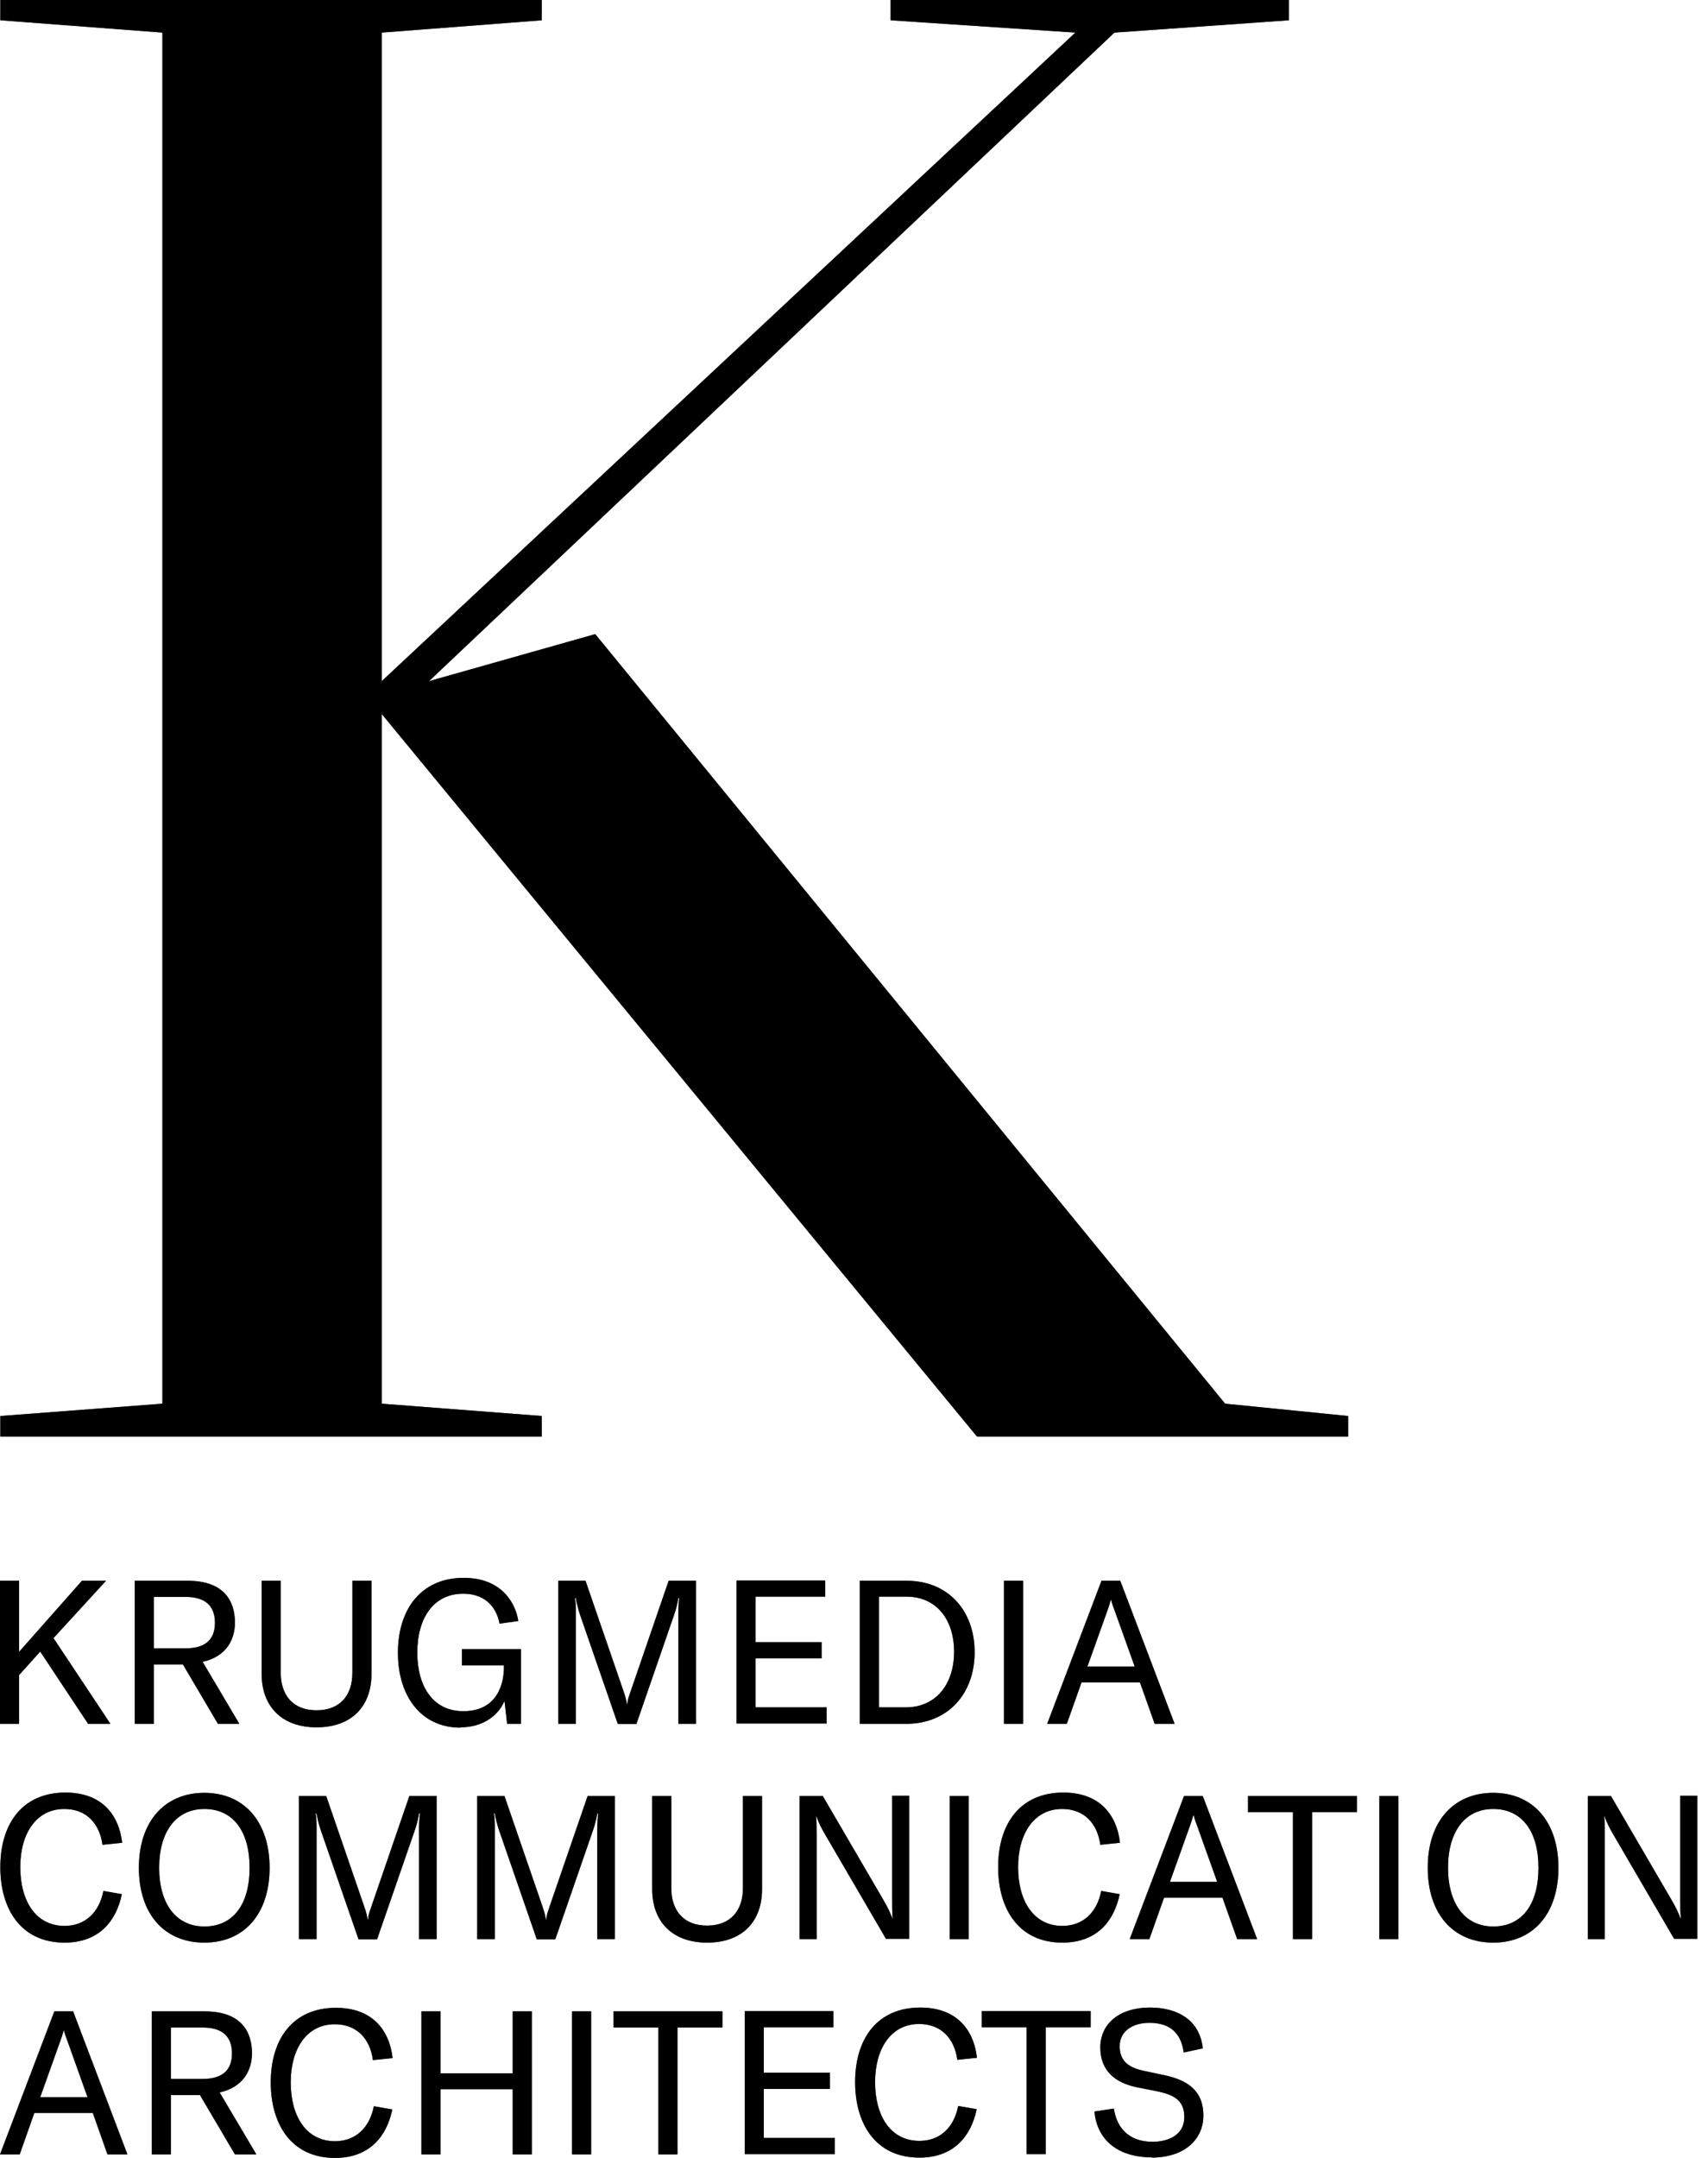
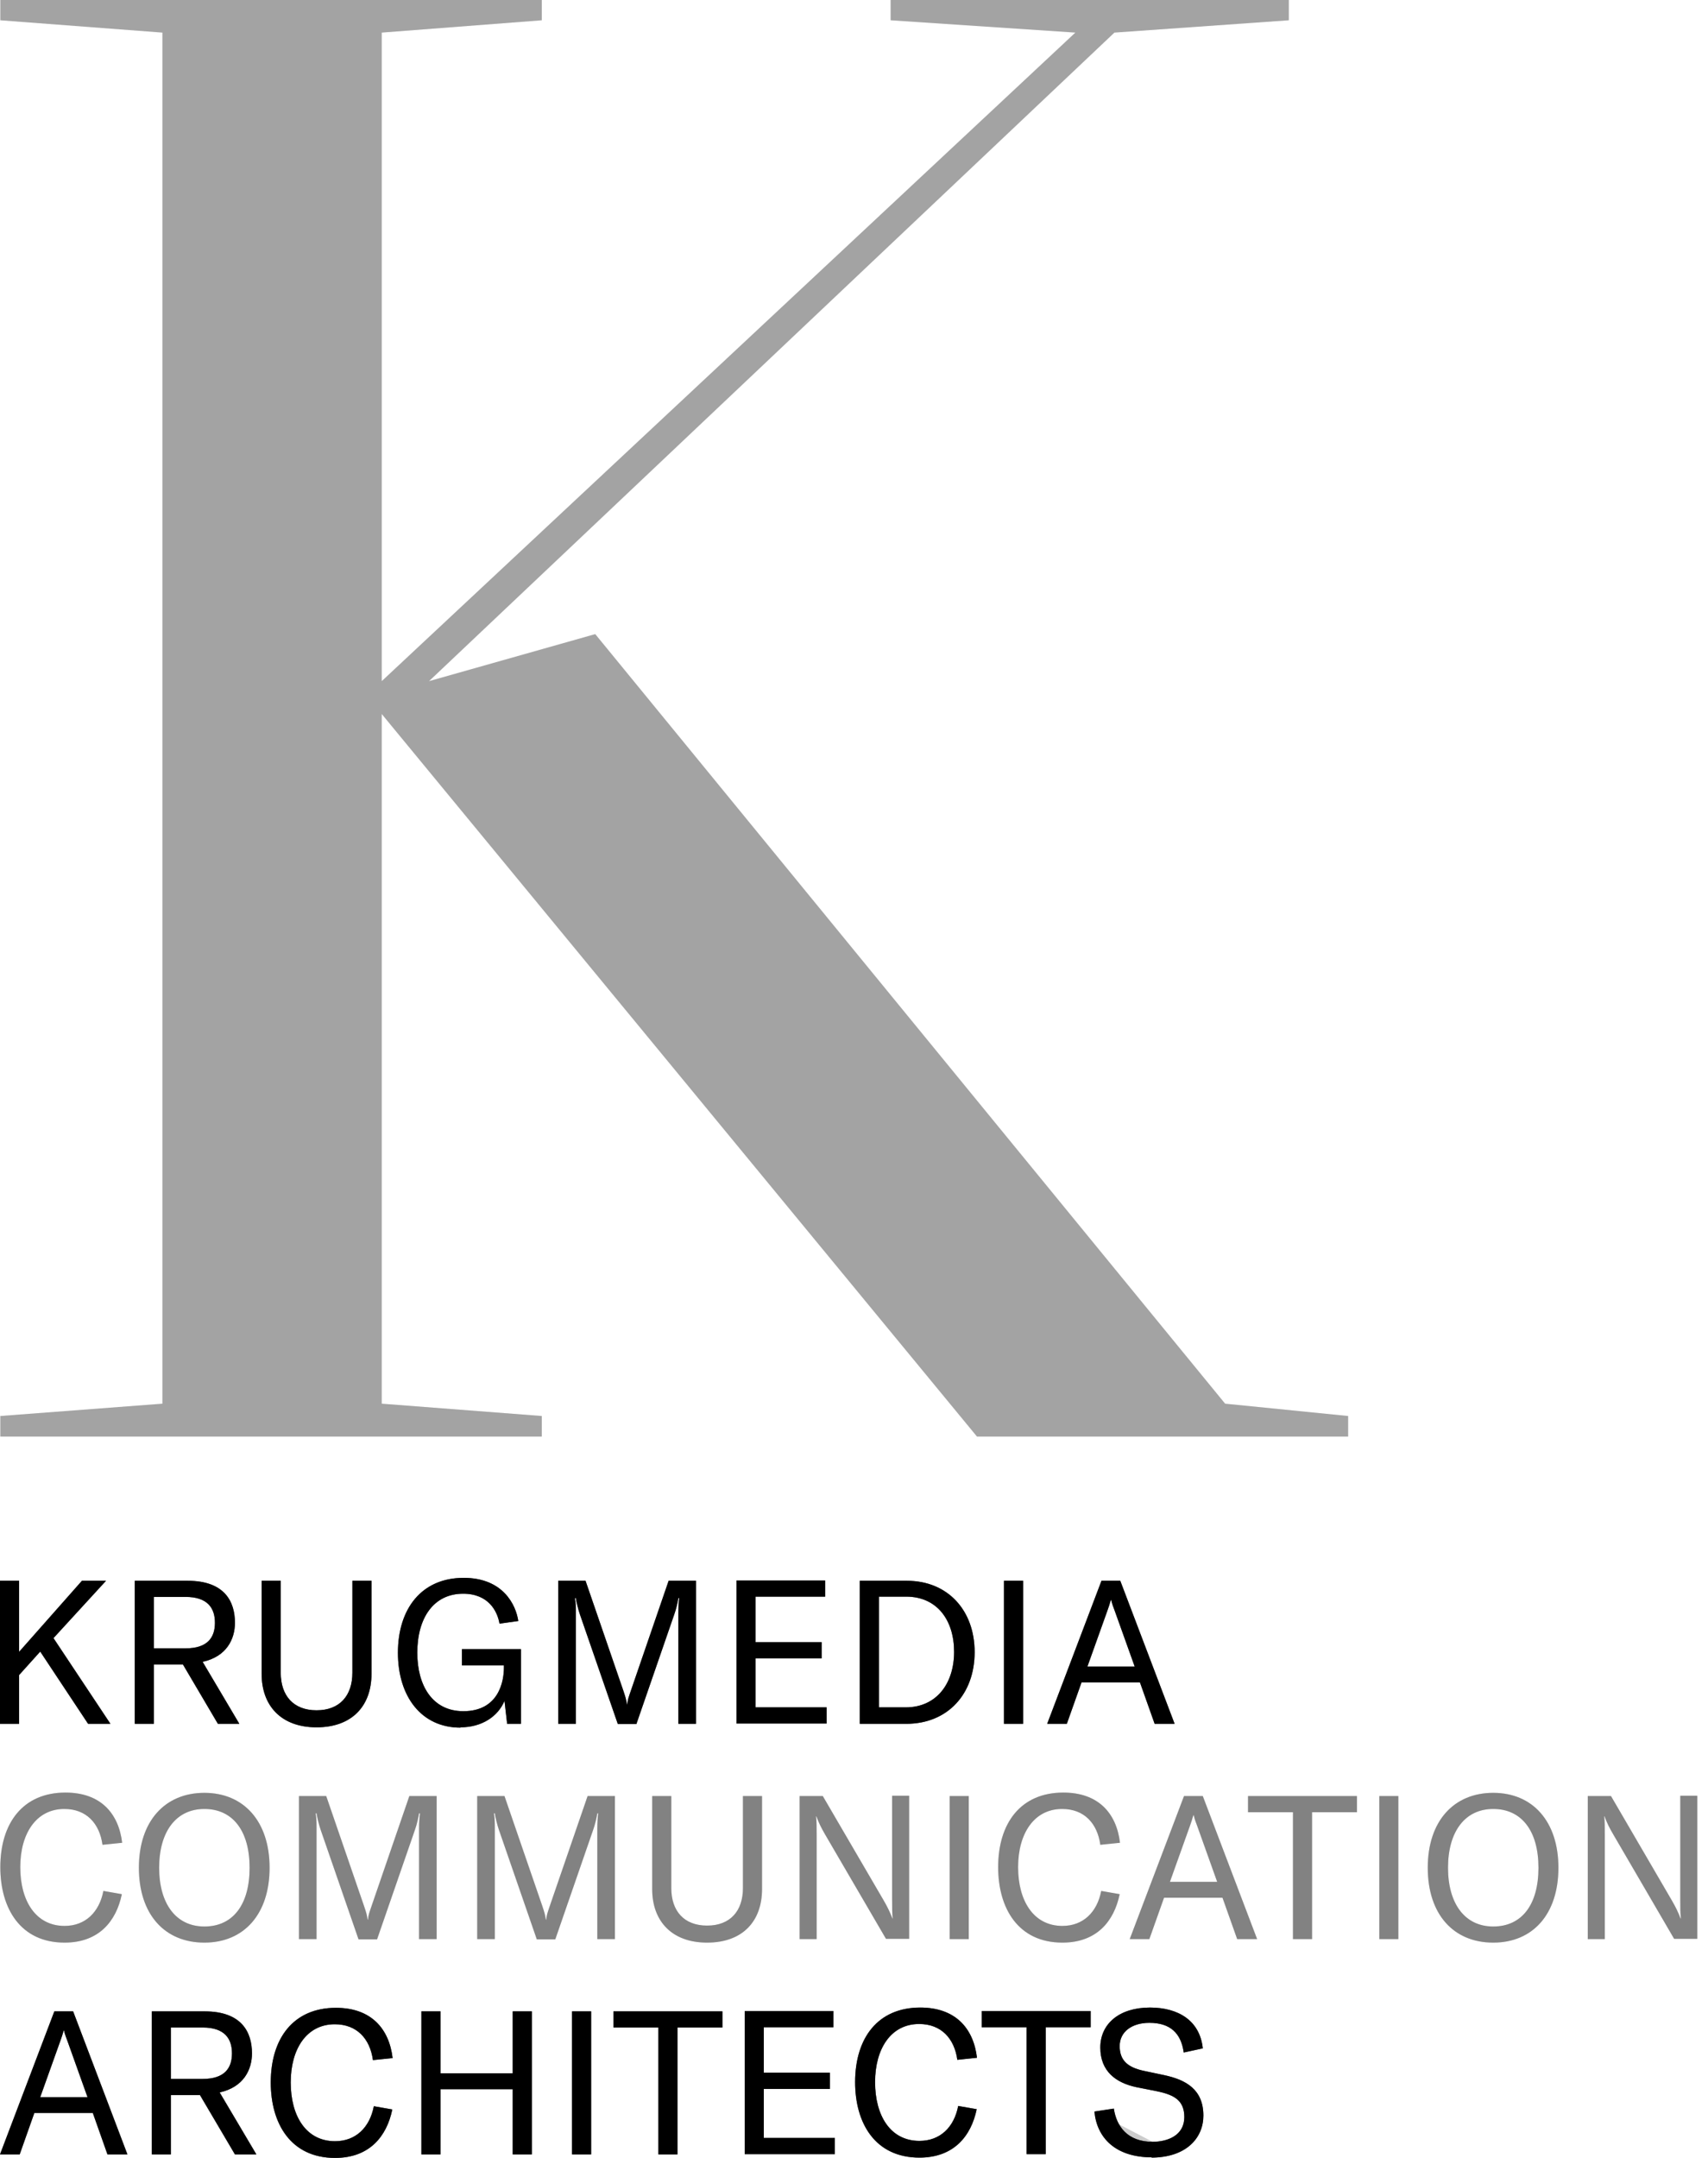
<svg xmlns="http://www.w3.org/2000/svg" width="38" height="48" viewBox="0 0 38 48" fill="none">
  <path d="M1.96 38.344H2.457L1.189 36.436L1.215 36.41L2.359 35.162H1.823L0.425 36.743V35.162H0V38.344H0.425V37.259L0.895 36.737L1.96 38.344ZM4.848 38.344H5.325L4.508 36.965C5.044 36.848 5.227 36.456 5.227 36.096C5.227 35.632 5.004 35.162 4.175 35.162H2.999V38.344H3.423V37.024H4.07L4.848 38.344ZM3.423 35.521H4.129C4.619 35.521 4.782 35.77 4.782 36.096C4.782 36.423 4.619 36.665 4.129 36.665H3.423V35.521ZM5.821 35.162V37.233C5.821 37.939 6.252 38.422 7.043 38.422C7.833 38.422 8.265 37.945 8.265 37.233V35.162H7.84V37.207C7.84 37.717 7.559 38.043 7.043 38.043C6.527 38.043 6.246 37.717 6.246 37.207V35.162H5.821ZM10.244 38.422C10.721 38.422 11.08 38.18 11.224 37.834L11.283 38.344H11.59V36.684H10.277V37.044H11.211V37.096C11.211 37.403 11.094 38.063 10.309 38.063C9.617 38.063 9.284 37.488 9.284 36.763C9.284 35.985 9.65 35.45 10.303 35.45C10.871 35.45 11.067 35.842 11.113 36.116L11.531 36.057C11.479 35.704 11.198 35.097 10.316 35.097C9.375 35.097 8.853 35.789 8.853 36.763C8.853 37.736 9.375 38.429 10.244 38.429V38.422ZM12.42 38.344H12.812V35.887C12.812 35.757 12.812 35.652 12.792 35.547H12.812C12.818 35.613 12.864 35.802 12.903 35.913L13.746 38.35H14.158L15 35.913C15.04 35.809 15.085 35.613 15.092 35.547H15.111C15.098 35.652 15.092 35.757 15.092 35.887V38.344H15.484V35.162H14.876L14.034 37.612C13.981 37.769 13.968 37.795 13.955 37.913H13.948C13.929 37.795 13.922 37.769 13.87 37.612L13.027 35.162H12.42V38.344ZM16.81 37.984V36.887H18.28V36.528H16.81V35.515H18.358V35.156H16.385V38.337H18.391V37.978H16.81V37.984ZM19.129 38.344H20.162C21.089 38.344 21.684 37.677 21.684 36.75C21.684 35.822 21.089 35.162 20.175 35.162H19.129V38.344ZM19.554 37.984V35.515H20.162C20.848 35.515 21.227 36.038 21.227 36.743C21.227 37.449 20.835 37.978 20.149 37.978H19.547L19.554 37.984ZM22.762 38.344V35.162H22.337V38.344H22.762ZM26.133 38.344L24.924 35.162H24.506L23.298 38.344H23.735L24.062 37.423H25.362L25.689 38.344H26.133ZM24.193 37.07L24.637 35.828C24.663 35.757 24.689 35.678 24.715 35.587H24.722C24.741 35.678 24.774 35.757 24.8 35.828L25.245 37.07H24.193Z" fill="black" />
  <path d="M1.96 38.344H2.457L1.189 36.436L1.215 36.41L2.359 35.162H1.823L0.425 36.743V35.162H0V38.344H0.425V37.259L0.895 36.737L1.96 38.344ZM4.848 38.344H5.325L4.508 36.965C5.044 36.848 5.227 36.456 5.227 36.096C5.227 35.632 5.004 35.162 4.175 35.162H2.999V38.344H3.423V37.024H4.07L4.848 38.344ZM3.423 35.521H4.129C4.619 35.521 4.782 35.77 4.782 36.096C4.782 36.423 4.619 36.665 4.129 36.665H3.423V35.521ZM5.821 35.162V37.233C5.821 37.939 6.252 38.422 7.043 38.422C7.833 38.422 8.265 37.945 8.265 37.233V35.162H7.84V37.207C7.84 37.717 7.559 38.043 7.043 38.043C6.527 38.043 6.246 37.717 6.246 37.207V35.162H5.821ZM10.244 38.422C10.721 38.422 11.08 38.18 11.224 37.834L11.283 38.344H11.59V36.684H10.277V37.044H11.211V37.096C11.211 37.403 11.094 38.063 10.309 38.063C9.617 38.063 9.284 37.488 9.284 36.763C9.284 35.985 9.65 35.45 10.303 35.45C10.871 35.45 11.067 35.842 11.113 36.116L11.531 36.057C11.479 35.704 11.198 35.097 10.316 35.097C9.375 35.097 8.853 35.789 8.853 36.763C8.853 37.736 9.375 38.429 10.244 38.429V38.422ZM12.42 38.344H12.812V35.887C12.812 35.757 12.812 35.652 12.792 35.547H12.812C12.818 35.613 12.864 35.802 12.903 35.913L13.746 38.35H14.158L15 35.913C15.04 35.809 15.085 35.613 15.092 35.547H15.111C15.098 35.652 15.092 35.757 15.092 35.887V38.344H15.484V35.162H14.876L14.034 37.612C13.981 37.769 13.968 37.795 13.955 37.913H13.948C13.929 37.795 13.922 37.769 13.87 37.612L13.027 35.162H12.42V38.344ZM16.81 37.984V36.887H18.28V36.528H16.81V35.515H18.358V35.156H16.385V38.337H18.391V37.978H16.81V37.984ZM19.129 38.344H20.162C21.089 38.344 21.684 37.677 21.684 36.75C21.684 35.822 21.089 35.162 20.175 35.162H19.129V38.344ZM19.554 37.984V35.515H20.162C20.848 35.515 21.227 36.038 21.227 36.743C21.227 37.449 20.835 37.978 20.149 37.978H19.547L19.554 37.984ZM22.762 38.344V35.162H22.337V38.344H22.762ZM26.133 38.344L24.924 35.162H24.506L23.298 38.344H23.735L24.062 37.423H25.362L25.689 38.344H26.133ZM24.193 37.07L24.637 35.828C24.663 35.757 24.689 35.678 24.715 35.587H24.722C24.741 35.678 24.774 35.757 24.8 35.828L25.245 37.07H24.193Z" fill="black" fill-opacity="0.2" />
  <path d="M1.96 38.344H2.457L1.189 36.436L1.215 36.41L2.359 35.162H1.823L0.425 36.743V35.162H0V38.344H0.425V37.259L0.895 36.737L1.96 38.344ZM4.848 38.344H5.325L4.508 36.965C5.044 36.848 5.227 36.456 5.227 36.096C5.227 35.632 5.004 35.162 4.175 35.162H2.999V38.344H3.423V37.024H4.07L4.848 38.344ZM3.423 35.521H4.129C4.619 35.521 4.782 35.77 4.782 36.096C4.782 36.423 4.619 36.665 4.129 36.665H3.423V35.521ZM5.821 35.162V37.233C5.821 37.939 6.252 38.422 7.043 38.422C7.833 38.422 8.265 37.945 8.265 37.233V35.162H7.84V37.207C7.84 37.717 7.559 38.043 7.043 38.043C6.527 38.043 6.246 37.717 6.246 37.207V35.162H5.821ZM10.244 38.422C10.721 38.422 11.08 38.18 11.224 37.834L11.283 38.344H11.59V36.684H10.277V37.044H11.211V37.096C11.211 37.403 11.094 38.063 10.309 38.063C9.617 38.063 9.284 37.488 9.284 36.763C9.284 35.985 9.65 35.45 10.303 35.45C10.871 35.45 11.067 35.842 11.113 36.116L11.531 36.057C11.479 35.704 11.198 35.097 10.316 35.097C9.375 35.097 8.853 35.789 8.853 36.763C8.853 37.736 9.375 38.429 10.244 38.429V38.422ZM12.42 38.344H12.812V35.887C12.812 35.757 12.812 35.652 12.792 35.547H12.812C12.818 35.613 12.864 35.802 12.903 35.913L13.746 38.35H14.158L15 35.913C15.04 35.809 15.085 35.613 15.092 35.547H15.111C15.098 35.652 15.092 35.757 15.092 35.887V38.344H15.484V35.162H14.876L14.034 37.612C13.981 37.769 13.968 37.795 13.955 37.913H13.948C13.929 37.795 13.922 37.769 13.87 37.612L13.027 35.162H12.42V38.344ZM16.81 37.984V36.887H18.28V36.528H16.81V35.515H18.358V35.156H16.385V38.337H18.391V37.978H16.81V37.984ZM19.129 38.344H20.162C21.089 38.344 21.684 37.677 21.684 36.75C21.684 35.822 21.089 35.162 20.175 35.162H19.129V38.344ZM19.554 37.984V35.515H20.162C20.848 35.515 21.227 36.038 21.227 36.743C21.227 37.449 20.835 37.978 20.149 37.978H19.547L19.554 37.984ZM22.762 38.344V35.162H22.337V38.344H22.762ZM26.133 38.344L24.924 35.162H24.506L23.298 38.344H23.735L24.062 37.423H25.362L25.689 38.344H26.133ZM24.193 37.07L24.637 35.828C24.663 35.757 24.689 35.678 24.715 35.587H24.722C24.741 35.678 24.774 35.757 24.8 35.828L25.245 37.07H24.193Z" fill="black" fill-opacity="0.2" />
  <path d="M1.96 38.344H2.457L1.189 36.436L1.215 36.41L2.359 35.162H1.823L0.425 36.743V35.162H0V38.344H0.425V37.259L0.895 36.737L1.96 38.344ZM4.848 38.344H5.325L4.508 36.965C5.044 36.848 5.227 36.456 5.227 36.096C5.227 35.632 5.004 35.162 4.175 35.162H2.999V38.344H3.423V37.024H4.07L4.848 38.344ZM3.423 35.521H4.129C4.619 35.521 4.782 35.77 4.782 36.096C4.782 36.423 4.619 36.665 4.129 36.665H3.423V35.521ZM5.821 35.162V37.233C5.821 37.939 6.252 38.422 7.043 38.422C7.833 38.422 8.265 37.945 8.265 37.233V35.162H7.84V37.207C7.84 37.717 7.559 38.043 7.043 38.043C6.527 38.043 6.246 37.717 6.246 37.207V35.162H5.821ZM10.244 38.422C10.721 38.422 11.08 38.18 11.224 37.834L11.283 38.344H11.59V36.684H10.277V37.044H11.211V37.096C11.211 37.403 11.094 38.063 10.309 38.063C9.617 38.063 9.284 37.488 9.284 36.763C9.284 35.985 9.65 35.45 10.303 35.45C10.871 35.45 11.067 35.842 11.113 36.116L11.531 36.057C11.479 35.704 11.198 35.097 10.316 35.097C9.375 35.097 8.853 35.789 8.853 36.763C8.853 37.736 9.375 38.429 10.244 38.429V38.422ZM12.42 38.344H12.812V35.887C12.812 35.757 12.812 35.652 12.792 35.547H12.812C12.818 35.613 12.864 35.802 12.903 35.913L13.746 38.35H14.158L15 35.913C15.04 35.809 15.085 35.613 15.092 35.547H15.111C15.098 35.652 15.092 35.757 15.092 35.887V38.344H15.484V35.162H14.876L14.034 37.612C13.981 37.769 13.968 37.795 13.955 37.913H13.948C13.929 37.795 13.922 37.769 13.87 37.612L13.027 35.162H12.42V38.344ZM16.81 37.984V36.887H18.28V36.528H16.81V35.515H18.358V35.156H16.385V38.337H18.391V37.978H16.81V37.984ZM19.129 38.344H20.162C21.089 38.344 21.684 37.677 21.684 36.75C21.684 35.822 21.089 35.162 20.175 35.162H19.129V38.344ZM19.554 37.984V35.515H20.162C20.848 35.515 21.227 36.038 21.227 36.743C21.227 37.449 20.835 37.978 20.149 37.978H19.547L19.554 37.984ZM22.762 38.344V35.162H22.337V38.344H22.762ZM26.133 38.344L24.924 35.162H24.506L23.298 38.344H23.735L24.062 37.423H25.362L25.689 38.344H26.133ZM24.193 37.07L24.637 35.828C24.663 35.757 24.689 35.678 24.715 35.587H24.722C24.741 35.678 24.774 35.757 24.8 35.828L25.245 37.07H24.193Z" fill="black" fill-opacity="0.2" />
  <path d="M1.96 38.344H2.457L1.189 36.436L1.215 36.41L2.359 35.162H1.823L0.425 36.743V35.162H0V38.344H0.425V37.259L0.895 36.737L1.96 38.344ZM4.848 38.344H5.325L4.508 36.965C5.044 36.848 5.227 36.456 5.227 36.096C5.227 35.632 5.004 35.162 4.175 35.162H2.999V38.344H3.423V37.024H4.07L4.848 38.344ZM3.423 35.521H4.129C4.619 35.521 4.782 35.77 4.782 36.096C4.782 36.423 4.619 36.665 4.129 36.665H3.423V35.521ZM5.821 35.162V37.233C5.821 37.939 6.252 38.422 7.043 38.422C7.833 38.422 8.265 37.945 8.265 37.233V35.162H7.84V37.207C7.84 37.717 7.559 38.043 7.043 38.043C6.527 38.043 6.246 37.717 6.246 37.207V35.162H5.821ZM10.244 38.422C10.721 38.422 11.08 38.18 11.224 37.834L11.283 38.344H11.59V36.684H10.277V37.044H11.211V37.096C11.211 37.403 11.094 38.063 10.309 38.063C9.617 38.063 9.284 37.488 9.284 36.763C9.284 35.985 9.65 35.45 10.303 35.45C10.871 35.45 11.067 35.842 11.113 36.116L11.531 36.057C11.479 35.704 11.198 35.097 10.316 35.097C9.375 35.097 8.853 35.789 8.853 36.763C8.853 37.736 9.375 38.429 10.244 38.429V38.422ZM12.42 38.344H12.812V35.887C12.812 35.757 12.812 35.652 12.792 35.547H12.812C12.818 35.613 12.864 35.802 12.903 35.913L13.746 38.35H14.158L15 35.913C15.04 35.809 15.085 35.613 15.092 35.547H15.111C15.098 35.652 15.092 35.757 15.092 35.887V38.344H15.484V35.162H14.876L14.034 37.612C13.981 37.769 13.968 37.795 13.955 37.913H13.948C13.929 37.795 13.922 37.769 13.87 37.612L13.027 35.162H12.42V38.344ZM16.81 37.984V36.887H18.28V36.528H16.81V35.515H18.358V35.156H16.385V38.337H18.391V37.978H16.81V37.984ZM19.129 38.344H20.162C21.089 38.344 21.684 37.677 21.684 36.75C21.684 35.822 21.089 35.162 20.175 35.162H19.129V38.344ZM19.554 37.984V35.515H20.162C20.848 35.515 21.227 36.038 21.227 36.743C21.227 37.449 20.835 37.978 20.149 37.978H19.547L19.554 37.984ZM22.762 38.344V35.162H22.337V38.344H22.762ZM26.133 38.344L24.924 35.162H24.506L23.298 38.344H23.735L24.062 37.423H25.362L25.689 38.344H26.133ZM24.193 37.07L24.637 35.828C24.663 35.757 24.689 35.678 24.715 35.587H24.722C24.741 35.678 24.774 35.757 24.8 35.828L25.245 37.07H24.193Z" fill="black" fill-opacity="0.2" />
-   <path d="M1.437 43.211C2.202 43.211 2.587 42.734 2.711 42.133L2.3 42.061C2.208 42.538 1.895 42.839 1.437 42.839C0.791 42.839 0.451 42.277 0.451 41.532C0.451 40.787 0.804 40.238 1.431 40.238C1.921 40.238 2.215 40.559 2.28 41.035L2.718 40.99C2.639 40.33 2.234 39.873 1.457 39.873C0.51 39.873 0.007 40.552 0.007 41.532C0.007 42.453 0.457 43.211 1.437 43.211ZM4.547 43.211C5.429 43.211 5.998 42.577 5.998 41.545C5.998 40.513 5.423 39.879 4.547 39.879C3.672 39.879 3.09 40.506 3.09 41.545C3.09 42.584 3.665 43.211 4.547 43.211ZM4.547 42.852C3.913 42.852 3.541 42.342 3.541 41.545C3.541 40.748 3.913 40.238 4.547 40.238C5.181 40.238 5.553 40.728 5.553 41.545C5.553 42.362 5.187 42.852 4.547 42.852ZM6.651 43.133H7.043V40.676C7.043 40.545 7.043 40.441 7.023 40.336H7.043C7.049 40.402 7.095 40.591 7.134 40.702L7.977 43.139H8.389L9.232 40.702C9.271 40.598 9.316 40.402 9.323 40.336H9.343C9.33 40.441 9.323 40.545 9.323 40.676V43.133H9.715V39.951H9.107L8.265 42.401C8.212 42.558 8.199 42.584 8.186 42.702H8.18C8.16 42.584 8.154 42.558 8.101 42.401L7.258 39.951H6.651V43.133ZM10.617 43.133H11.009V40.676C11.009 40.545 11.009 40.441 10.989 40.336H11.009C11.015 40.402 11.061 40.591 11.1 40.702L11.943 43.139H12.354L13.197 40.702C13.236 40.598 13.282 40.402 13.289 40.336H13.308C13.295 40.441 13.289 40.545 13.289 40.676V43.133H13.681V39.951H13.073L12.23 42.401C12.178 42.558 12.165 42.584 12.152 42.702H12.145C12.126 42.584 12.119 42.558 12.067 42.401L11.224 39.951H10.617V43.133ZM14.51 39.951V42.022C14.51 42.728 14.942 43.211 15.732 43.211C16.523 43.211 16.954 42.734 16.954 42.022V39.951H16.529V41.996C16.529 42.505 16.248 42.832 15.732 42.832C15.216 42.832 14.935 42.505 14.935 41.996V39.951H14.51ZM17.79 43.133H18.169V40.826C18.169 40.63 18.169 40.519 18.156 40.402H18.163C18.215 40.545 18.267 40.65 18.358 40.807L19.711 43.126H20.227V39.944H19.848V42.251C19.848 42.447 19.848 42.558 19.861 42.675H19.855C19.802 42.538 19.75 42.427 19.659 42.27L18.306 39.951H17.79V43.133ZM21.553 43.133V39.951H21.129V43.133H21.553ZM23.637 43.211C24.402 43.211 24.787 42.734 24.911 42.133L24.5 42.061C24.408 42.538 24.095 42.839 23.637 42.839C22.991 42.839 22.651 42.277 22.651 41.532C22.651 40.787 23.004 40.238 23.631 40.238C24.121 40.238 24.415 40.559 24.48 41.035L24.918 40.99C24.84 40.33 24.434 39.873 23.657 39.873C22.71 39.873 22.207 40.552 22.207 41.532C22.207 42.453 22.657 43.211 23.637 43.211ZM27.969 43.133L26.76 39.951H26.342L25.134 43.133H25.571L25.898 42.212H27.198L27.525 43.133H27.969ZM26.029 41.859L26.473 40.617C26.499 40.545 26.525 40.467 26.551 40.376H26.558C26.577 40.467 26.61 40.545 26.636 40.617L27.08 41.859H26.029ZM30.19 39.951H27.766V40.31H28.766V43.133H29.191V40.31H30.19V39.951ZM31.111 43.133V39.951H30.687V43.133H31.111ZM33.222 43.211C34.104 43.211 34.672 42.577 34.672 41.545C34.672 40.513 34.097 39.879 33.222 39.879C32.346 39.879 31.765 40.506 31.765 41.545C31.765 42.584 32.34 43.211 33.222 43.211ZM33.222 42.852C32.588 42.852 32.216 42.342 32.216 41.545C32.216 40.748 32.588 40.238 33.222 40.238C33.855 40.238 34.228 40.728 34.228 41.545C34.228 42.362 33.862 42.852 33.222 42.852ZM35.325 43.133H35.704V40.826C35.704 40.63 35.704 40.519 35.691 40.402H35.698C35.75 40.545 35.802 40.65 35.894 40.807L37.246 43.126H37.762V39.944H37.383V42.251C37.383 42.447 37.383 42.558 37.397 42.675H37.39C37.338 42.538 37.285 42.427 37.194 42.27L35.842 39.951H35.325V43.133Z" fill="black" />
-   <path d="M1.437 43.211C2.202 43.211 2.587 42.734 2.711 42.133L2.3 42.061C2.208 42.538 1.895 42.839 1.437 42.839C0.791 42.839 0.451 42.277 0.451 41.532C0.451 40.787 0.804 40.238 1.431 40.238C1.921 40.238 2.215 40.559 2.28 41.035L2.718 40.99C2.639 40.33 2.234 39.873 1.457 39.873C0.51 39.873 0.007 40.552 0.007 41.532C0.007 42.453 0.457 43.211 1.437 43.211ZM4.547 43.211C5.429 43.211 5.998 42.577 5.998 41.545C5.998 40.513 5.423 39.879 4.547 39.879C3.672 39.879 3.09 40.506 3.09 41.545C3.09 42.584 3.665 43.211 4.547 43.211ZM4.547 42.852C3.913 42.852 3.541 42.342 3.541 41.545C3.541 40.748 3.913 40.238 4.547 40.238C5.181 40.238 5.553 40.728 5.553 41.545C5.553 42.362 5.187 42.852 4.547 42.852ZM6.651 43.133H7.043V40.676C7.043 40.545 7.043 40.441 7.023 40.336H7.043C7.049 40.402 7.095 40.591 7.134 40.702L7.977 43.139H8.389L9.232 40.702C9.271 40.598 9.316 40.402 9.323 40.336H9.343C9.33 40.441 9.323 40.545 9.323 40.676V43.133H9.715V39.951H9.107L8.265 42.401C8.212 42.558 8.199 42.584 8.186 42.702H8.18C8.16 42.584 8.154 42.558 8.101 42.401L7.258 39.951H6.651V43.133ZM10.617 43.133H11.009V40.676C11.009 40.545 11.009 40.441 10.989 40.336H11.009C11.015 40.402 11.061 40.591 11.1 40.702L11.943 43.139H12.354L13.197 40.702C13.236 40.598 13.282 40.402 13.289 40.336H13.308C13.295 40.441 13.289 40.545 13.289 40.676V43.133H13.681V39.951H13.073L12.23 42.401C12.178 42.558 12.165 42.584 12.152 42.702H12.145C12.126 42.584 12.119 42.558 12.067 42.401L11.224 39.951H10.617V43.133ZM14.51 39.951V42.022C14.51 42.728 14.942 43.211 15.732 43.211C16.523 43.211 16.954 42.734 16.954 42.022V39.951H16.529V41.996C16.529 42.505 16.248 42.832 15.732 42.832C15.216 42.832 14.935 42.505 14.935 41.996V39.951H14.51ZM17.79 43.133H18.169V40.826C18.169 40.63 18.169 40.519 18.156 40.402H18.163C18.215 40.545 18.267 40.65 18.358 40.807L19.711 43.126H20.227V39.944H19.848V42.251C19.848 42.447 19.848 42.558 19.861 42.675H19.855C19.802 42.538 19.75 42.427 19.659 42.27L18.306 39.951H17.79V43.133ZM21.553 43.133V39.951H21.129V43.133H21.553ZM23.637 43.211C24.402 43.211 24.787 42.734 24.911 42.133L24.5 42.061C24.408 42.538 24.095 42.839 23.637 42.839C22.991 42.839 22.651 42.277 22.651 41.532C22.651 40.787 23.004 40.238 23.631 40.238C24.121 40.238 24.415 40.559 24.48 41.035L24.918 40.99C24.84 40.33 24.434 39.873 23.657 39.873C22.71 39.873 22.207 40.552 22.207 41.532C22.207 42.453 22.657 43.211 23.637 43.211ZM27.969 43.133L26.76 39.951H26.342L25.134 43.133H25.571L25.898 42.212H27.198L27.525 43.133H27.969ZM26.029 41.859L26.473 40.617C26.499 40.545 26.525 40.467 26.551 40.376H26.558C26.577 40.467 26.61 40.545 26.636 40.617L27.08 41.859H26.029ZM30.19 39.951H27.766V40.31H28.766V43.133H29.191V40.31H30.19V39.951ZM31.111 43.133V39.951H30.687V43.133H31.111ZM33.222 43.211C34.104 43.211 34.672 42.577 34.672 41.545C34.672 40.513 34.097 39.879 33.222 39.879C32.346 39.879 31.765 40.506 31.765 41.545C31.765 42.584 32.34 43.211 33.222 43.211ZM33.222 42.852C32.588 42.852 32.216 42.342 32.216 41.545C32.216 40.748 32.588 40.238 33.222 40.238C33.855 40.238 34.228 40.728 34.228 41.545C34.228 42.362 33.862 42.852 33.222 42.852ZM35.325 43.133H35.704V40.826C35.704 40.63 35.704 40.519 35.691 40.402H35.698C35.75 40.545 35.802 40.65 35.894 40.807L37.246 43.126H37.762V39.944H37.383V42.251C37.383 42.447 37.383 42.558 37.397 42.675H37.39C37.338 42.538 37.285 42.427 37.194 42.27L35.842 39.951H35.325V43.133Z" fill="black" fill-opacity="0.2" />
  <path d="M1.437 43.211C2.202 43.211 2.587 42.734 2.711 42.133L2.3 42.061C2.208 42.538 1.895 42.839 1.437 42.839C0.791 42.839 0.451 42.277 0.451 41.532C0.451 40.787 0.804 40.238 1.431 40.238C1.921 40.238 2.215 40.559 2.28 41.035L2.718 40.99C2.639 40.33 2.234 39.873 1.457 39.873C0.51 39.873 0.007 40.552 0.007 41.532C0.007 42.453 0.457 43.211 1.437 43.211ZM4.547 43.211C5.429 43.211 5.998 42.577 5.998 41.545C5.998 40.513 5.423 39.879 4.547 39.879C3.672 39.879 3.09 40.506 3.09 41.545C3.09 42.584 3.665 43.211 4.547 43.211ZM4.547 42.852C3.913 42.852 3.541 42.342 3.541 41.545C3.541 40.748 3.913 40.238 4.547 40.238C5.181 40.238 5.553 40.728 5.553 41.545C5.553 42.362 5.187 42.852 4.547 42.852ZM6.651 43.133H7.043V40.676C7.043 40.545 7.043 40.441 7.023 40.336H7.043C7.049 40.402 7.095 40.591 7.134 40.702L7.977 43.139H8.389L9.232 40.702C9.271 40.598 9.316 40.402 9.323 40.336H9.343C9.33 40.441 9.323 40.545 9.323 40.676V43.133H9.715V39.951H9.107L8.265 42.401C8.212 42.558 8.199 42.584 8.186 42.702H8.18C8.16 42.584 8.154 42.558 8.101 42.401L7.258 39.951H6.651V43.133ZM10.617 43.133H11.009V40.676C11.009 40.545 11.009 40.441 10.989 40.336H11.009C11.015 40.402 11.061 40.591 11.1 40.702L11.943 43.139H12.354L13.197 40.702C13.236 40.598 13.282 40.402 13.289 40.336H13.308C13.295 40.441 13.289 40.545 13.289 40.676V43.133H13.681V39.951H13.073L12.23 42.401C12.178 42.558 12.165 42.584 12.152 42.702H12.145C12.126 42.584 12.119 42.558 12.067 42.401L11.224 39.951H10.617V43.133ZM14.51 39.951V42.022C14.51 42.728 14.942 43.211 15.732 43.211C16.523 43.211 16.954 42.734 16.954 42.022V39.951H16.529V41.996C16.529 42.505 16.248 42.832 15.732 42.832C15.216 42.832 14.935 42.505 14.935 41.996V39.951H14.51ZM17.79 43.133H18.169V40.826C18.169 40.63 18.169 40.519 18.156 40.402H18.163C18.215 40.545 18.267 40.65 18.358 40.807L19.711 43.126H20.227V39.944H19.848V42.251C19.848 42.447 19.848 42.558 19.861 42.675H19.855C19.802 42.538 19.75 42.427 19.659 42.27L18.306 39.951H17.79V43.133ZM21.553 43.133V39.951H21.129V43.133H21.553ZM23.637 43.211C24.402 43.211 24.787 42.734 24.911 42.133L24.5 42.061C24.408 42.538 24.095 42.839 23.637 42.839C22.991 42.839 22.651 42.277 22.651 41.532C22.651 40.787 23.004 40.238 23.631 40.238C24.121 40.238 24.415 40.559 24.48 41.035L24.918 40.99C24.84 40.33 24.434 39.873 23.657 39.873C22.71 39.873 22.207 40.552 22.207 41.532C22.207 42.453 22.657 43.211 23.637 43.211ZM27.969 43.133L26.76 39.951H26.342L25.134 43.133H25.571L25.898 42.212H27.198L27.525 43.133H27.969ZM26.029 41.859L26.473 40.617C26.499 40.545 26.525 40.467 26.551 40.376H26.558C26.577 40.467 26.61 40.545 26.636 40.617L27.08 41.859H26.029ZM30.19 39.951H27.766V40.31H28.766V43.133H29.191V40.31H30.19V39.951ZM31.111 43.133V39.951H30.687V43.133H31.111ZM33.222 43.211C34.104 43.211 34.672 42.577 34.672 41.545C34.672 40.513 34.097 39.879 33.222 39.879C32.346 39.879 31.765 40.506 31.765 41.545C31.765 42.584 32.34 43.211 33.222 43.211ZM33.222 42.852C32.588 42.852 32.216 42.342 32.216 41.545C32.216 40.748 32.588 40.238 33.222 40.238C33.855 40.238 34.228 40.728 34.228 41.545C34.228 42.362 33.862 42.852 33.222 42.852ZM35.325 43.133H35.704V40.826C35.704 40.63 35.704 40.519 35.691 40.402H35.698C35.75 40.545 35.802 40.65 35.894 40.807L37.246 43.126H37.762V39.944H37.383V42.251C37.383 42.447 37.383 42.558 37.397 42.675H37.39C37.338 42.538 37.285 42.427 37.194 42.27L35.842 39.951H35.325V43.133Z" fill="black" fill-opacity="0.2" />
  <path d="M1.437 43.211C2.202 43.211 2.587 42.734 2.711 42.133L2.3 42.061C2.208 42.538 1.895 42.839 1.437 42.839C0.791 42.839 0.451 42.277 0.451 41.532C0.451 40.787 0.804 40.238 1.431 40.238C1.921 40.238 2.215 40.559 2.28 41.035L2.718 40.99C2.639 40.33 2.234 39.873 1.457 39.873C0.51 39.873 0.007 40.552 0.007 41.532C0.007 42.453 0.457 43.211 1.437 43.211ZM4.547 43.211C5.429 43.211 5.998 42.577 5.998 41.545C5.998 40.513 5.423 39.879 4.547 39.879C3.672 39.879 3.09 40.506 3.09 41.545C3.09 42.584 3.665 43.211 4.547 43.211ZM4.547 42.852C3.913 42.852 3.541 42.342 3.541 41.545C3.541 40.748 3.913 40.238 4.547 40.238C5.181 40.238 5.553 40.728 5.553 41.545C5.553 42.362 5.187 42.852 4.547 42.852ZM6.651 43.133H7.043V40.676C7.043 40.545 7.043 40.441 7.023 40.336H7.043C7.049 40.402 7.095 40.591 7.134 40.702L7.977 43.139H8.389L9.232 40.702C9.271 40.598 9.316 40.402 9.323 40.336H9.343C9.33 40.441 9.323 40.545 9.323 40.676V43.133H9.715V39.951H9.107L8.265 42.401C8.212 42.558 8.199 42.584 8.186 42.702H8.18C8.16 42.584 8.154 42.558 8.101 42.401L7.258 39.951H6.651V43.133ZM10.617 43.133H11.009V40.676C11.009 40.545 11.009 40.441 10.989 40.336H11.009C11.015 40.402 11.061 40.591 11.1 40.702L11.943 43.139H12.354L13.197 40.702C13.236 40.598 13.282 40.402 13.289 40.336H13.308C13.295 40.441 13.289 40.545 13.289 40.676V43.133H13.681V39.951H13.073L12.23 42.401C12.178 42.558 12.165 42.584 12.152 42.702H12.145C12.126 42.584 12.119 42.558 12.067 42.401L11.224 39.951H10.617V43.133ZM14.51 39.951V42.022C14.51 42.728 14.942 43.211 15.732 43.211C16.523 43.211 16.954 42.734 16.954 42.022V39.951H16.529V41.996C16.529 42.505 16.248 42.832 15.732 42.832C15.216 42.832 14.935 42.505 14.935 41.996V39.951H14.51ZM17.79 43.133H18.169V40.826C18.169 40.63 18.169 40.519 18.156 40.402H18.163C18.215 40.545 18.267 40.65 18.358 40.807L19.711 43.126H20.227V39.944H19.848V42.251C19.848 42.447 19.848 42.558 19.861 42.675H19.855C19.802 42.538 19.75 42.427 19.659 42.27L18.306 39.951H17.79V43.133ZM21.553 43.133V39.951H21.129V43.133H21.553ZM23.637 43.211C24.402 43.211 24.787 42.734 24.911 42.133L24.5 42.061C24.408 42.538 24.095 42.839 23.637 42.839C22.991 42.839 22.651 42.277 22.651 41.532C22.651 40.787 23.004 40.238 23.631 40.238C24.121 40.238 24.415 40.559 24.48 41.035L24.918 40.99C24.84 40.33 24.434 39.873 23.657 39.873C22.71 39.873 22.207 40.552 22.207 41.532C22.207 42.453 22.657 43.211 23.637 43.211ZM27.969 43.133L26.76 39.951H26.342L25.134 43.133H25.571L25.898 42.212H27.198L27.525 43.133H27.969ZM26.029 41.859L26.473 40.617C26.499 40.545 26.525 40.467 26.551 40.376H26.558C26.577 40.467 26.61 40.545 26.636 40.617L27.08 41.859H26.029ZM30.19 39.951H27.766V40.31H28.766V43.133H29.191V40.31H30.19V39.951ZM31.111 43.133V39.951H30.687V43.133H31.111ZM33.222 43.211C34.104 43.211 34.672 42.577 34.672 41.545C34.672 40.513 34.097 39.879 33.222 39.879C32.346 39.879 31.765 40.506 31.765 41.545C31.765 42.584 32.34 43.211 33.222 43.211ZM33.222 42.852C32.588 42.852 32.216 42.342 32.216 41.545C32.216 40.748 32.588 40.238 33.222 40.238C33.855 40.238 34.228 40.728 34.228 41.545C34.228 42.362 33.862 42.852 33.222 42.852ZM35.325 43.133H35.704V40.826C35.704 40.63 35.704 40.519 35.691 40.402H35.698C35.75 40.545 35.802 40.65 35.894 40.807L37.246 43.126H37.762V39.944H37.383V42.251C37.383 42.447 37.383 42.558 37.397 42.675H37.39C37.338 42.538 37.285 42.427 37.194 42.27L35.842 39.951H35.325V43.133Z" fill="black" fill-opacity="0.2" />
  <path d="M1.437 43.211C2.202 43.211 2.587 42.734 2.711 42.133L2.3 42.061C2.208 42.538 1.895 42.839 1.437 42.839C0.791 42.839 0.451 42.277 0.451 41.532C0.451 40.787 0.804 40.238 1.431 40.238C1.921 40.238 2.215 40.559 2.28 41.035L2.718 40.99C2.639 40.33 2.234 39.873 1.457 39.873C0.51 39.873 0.007 40.552 0.007 41.532C0.007 42.453 0.457 43.211 1.437 43.211ZM4.547 43.211C5.429 43.211 5.998 42.577 5.998 41.545C5.998 40.513 5.423 39.879 4.547 39.879C3.672 39.879 3.09 40.506 3.09 41.545C3.09 42.584 3.665 43.211 4.547 43.211ZM4.547 42.852C3.913 42.852 3.541 42.342 3.541 41.545C3.541 40.748 3.913 40.238 4.547 40.238C5.181 40.238 5.553 40.728 5.553 41.545C5.553 42.362 5.187 42.852 4.547 42.852ZM6.651 43.133H7.043V40.676C7.043 40.545 7.043 40.441 7.023 40.336H7.043C7.049 40.402 7.095 40.591 7.134 40.702L7.977 43.139H8.389L9.232 40.702C9.271 40.598 9.316 40.402 9.323 40.336H9.343C9.33 40.441 9.323 40.545 9.323 40.676V43.133H9.715V39.951H9.107L8.265 42.401C8.212 42.558 8.199 42.584 8.186 42.702H8.18C8.16 42.584 8.154 42.558 8.101 42.401L7.258 39.951H6.651V43.133ZM10.617 43.133H11.009V40.676C11.009 40.545 11.009 40.441 10.989 40.336H11.009C11.015 40.402 11.061 40.591 11.1 40.702L11.943 43.139H12.354L13.197 40.702C13.236 40.598 13.282 40.402 13.289 40.336H13.308C13.295 40.441 13.289 40.545 13.289 40.676V43.133H13.681V39.951H13.073L12.23 42.401C12.178 42.558 12.165 42.584 12.152 42.702H12.145C12.126 42.584 12.119 42.558 12.067 42.401L11.224 39.951H10.617V43.133ZM14.51 39.951V42.022C14.51 42.728 14.942 43.211 15.732 43.211C16.523 43.211 16.954 42.734 16.954 42.022V39.951H16.529V41.996C16.529 42.505 16.248 42.832 15.732 42.832C15.216 42.832 14.935 42.505 14.935 41.996V39.951H14.51ZM17.79 43.133H18.169V40.826C18.169 40.63 18.169 40.519 18.156 40.402H18.163C18.215 40.545 18.267 40.65 18.358 40.807L19.711 43.126H20.227V39.944H19.848V42.251C19.848 42.447 19.848 42.558 19.861 42.675H19.855C19.802 42.538 19.75 42.427 19.659 42.27L18.306 39.951H17.79V43.133ZM21.553 43.133V39.951H21.129V43.133H21.553ZM23.637 43.211C24.402 43.211 24.787 42.734 24.911 42.133L24.5 42.061C24.408 42.538 24.095 42.839 23.637 42.839C22.991 42.839 22.651 42.277 22.651 41.532C22.651 40.787 23.004 40.238 23.631 40.238C24.121 40.238 24.415 40.559 24.48 41.035L24.918 40.99C24.84 40.33 24.434 39.873 23.657 39.873C22.71 39.873 22.207 40.552 22.207 41.532C22.207 42.453 22.657 43.211 23.637 43.211ZM27.969 43.133L26.76 39.951H26.342L25.134 43.133H25.571L25.898 42.212H27.198L27.525 43.133H27.969ZM26.029 41.859L26.473 40.617C26.499 40.545 26.525 40.467 26.551 40.376H26.558C26.577 40.467 26.61 40.545 26.636 40.617L27.08 41.859H26.029ZM30.19 39.951H27.766V40.31H28.766V43.133H29.191V40.31H30.19V39.951ZM31.111 43.133V39.951H30.687V43.133H31.111ZM33.222 43.211C34.104 43.211 34.672 42.577 34.672 41.545C34.672 40.513 34.097 39.879 33.222 39.879C32.346 39.879 31.765 40.506 31.765 41.545C31.765 42.584 32.34 43.211 33.222 43.211ZM33.222 42.852C32.588 42.852 32.216 42.342 32.216 41.545C32.216 40.748 32.588 40.238 33.222 40.238C33.855 40.238 34.228 40.728 34.228 41.545C34.228 42.362 33.862 42.852 33.222 42.852ZM35.325 43.133H35.704V40.826C35.704 40.63 35.704 40.519 35.691 40.402H35.698C35.75 40.545 35.802 40.65 35.894 40.807L37.246 43.126H37.762V39.944H37.383V42.251C37.383 42.447 37.383 42.558 37.397 42.675H37.39C37.338 42.538 37.285 42.427 37.194 42.27L35.842 39.951H35.325V43.133Z" fill="black" fill-opacity="0.2" />
  <path d="M2.835 47.922L1.627 44.74H1.209L0 47.922H0.438L0.764 47H2.065L2.391 47.922H2.835ZM0.895 46.648L1.339 45.406C1.365 45.334 1.392 45.256 1.418 45.165H1.424C1.444 45.256 1.477 45.334 1.503 45.406L1.947 46.648H0.895ZM5.227 47.922H5.704L4.887 46.543C5.423 46.425 5.606 46.033 5.606 45.674C5.606 45.21 5.383 44.74 4.554 44.74H3.378V47.922H3.802V46.602H4.449L5.227 47.922ZM3.802 45.099H4.508C4.998 45.099 5.161 45.347 5.161 45.674C5.161 46.001 4.998 46.243 4.508 46.243H3.802V45.099ZM7.454 48C8.219 48 8.604 47.523 8.728 46.922L8.317 46.85C8.225 47.327 7.912 47.628 7.454 47.628C6.808 47.628 6.468 47.066 6.468 46.321C6.468 45.576 6.821 45.027 7.448 45.027C7.938 45.027 8.232 45.347 8.297 45.824L8.735 45.779C8.657 45.119 8.252 44.661 7.474 44.661C6.527 44.661 6.024 45.341 6.024 46.321C6.024 47.242 6.474 48 7.454 48ZM11.832 44.74H11.407V46.118H9.8V44.74H9.375V47.922H9.8V46.471H11.407V47.922H11.832V44.74ZM13.152 47.922V44.74H12.727V47.922H13.152ZM16.072 44.74H13.648V45.099H14.648V47.922H15.072V45.099H16.072V44.74ZM16.993 47.562V46.465H18.463V46.105H16.993V45.093H18.541V44.733H16.568V47.915H18.574V47.556H16.993V47.562ZM20.456 47.993C21.22 47.993 21.605 47.517 21.73 46.916L21.318 46.844C21.227 47.321 20.913 47.621 20.456 47.621C19.809 47.621 19.469 47.059 19.469 46.314C19.469 45.57 19.822 45.021 20.449 45.021C20.939 45.021 21.233 45.341 21.299 45.818L21.736 45.772C21.658 45.112 21.253 44.655 20.475 44.655C19.528 44.655 19.025 45.334 19.025 46.314C19.025 47.236 19.476 47.993 20.456 47.993ZM24.265 44.733H21.841V45.093H22.84V47.915H23.265V45.093H24.265V44.733ZM25.61 47.993C26.401 47.993 26.773 47.549 26.773 47.059C26.773 46.478 26.388 46.262 25.898 46.158L25.434 46.06C25.081 45.981 24.911 45.824 24.911 45.511C24.911 45.197 25.179 44.995 25.571 44.995C26.042 44.995 26.277 45.23 26.336 45.655L26.76 45.563C26.695 44.942 26.212 44.655 25.584 44.655C24.905 44.655 24.48 45.014 24.48 45.544C24.48 46.073 24.826 46.328 25.277 46.425L25.741 46.517C26.113 46.595 26.349 46.713 26.349 47.092C26.349 47.497 25.983 47.641 25.643 47.641C25.081 47.641 24.84 47.294 24.781 46.902L24.349 46.968C24.402 47.549 24.813 47.987 25.63 47.987L25.61 47.993Z" fill="black" />
+   <path d="M2.835 47.922L1.627 44.74H1.209L0 47.922H0.438L0.764 47H2.065L2.391 47.922H2.835ZM0.895 46.648L1.339 45.406C1.365 45.334 1.392 45.256 1.418 45.165H1.424C1.444 45.256 1.477 45.334 1.503 45.406L1.947 46.648H0.895ZM5.227 47.922H5.704L4.887 46.543C5.423 46.425 5.606 46.033 5.606 45.674C5.606 45.21 5.383 44.74 4.554 44.74H3.378V47.922H3.802V46.602H4.449L5.227 47.922ZM3.802 45.099H4.508C4.998 45.099 5.161 45.347 5.161 45.674C5.161 46.001 4.998 46.243 4.508 46.243H3.802V45.099ZM7.454 48C8.219 48 8.604 47.523 8.728 46.922L8.317 46.85C8.225 47.327 7.912 47.628 7.454 47.628C6.808 47.628 6.468 47.066 6.468 46.321C6.468 45.576 6.821 45.027 7.448 45.027C7.938 45.027 8.232 45.347 8.297 45.824L8.735 45.779C8.657 45.119 8.252 44.661 7.474 44.661C6.527 44.661 6.024 45.341 6.024 46.321C6.024 47.242 6.474 48 7.454 48ZM11.832 44.74H11.407V46.118H9.8V44.74H9.375V47.922H9.8V46.471H11.407V47.922H11.832V44.74ZM13.152 47.922V44.74H12.727V47.922H13.152ZM16.072 44.74H13.648V45.099H14.648V47.922H15.072V45.099H16.072V44.74ZM16.993 47.562V46.465H18.463V46.105H16.993V45.093H18.541V44.733H16.568V47.915H18.574V47.556H16.993V47.562ZM20.456 47.993C21.22 47.993 21.605 47.517 21.73 46.916L21.318 46.844C21.227 47.321 20.913 47.621 20.456 47.621C19.809 47.621 19.469 47.059 19.469 46.314C19.469 45.57 19.822 45.021 20.449 45.021C20.939 45.021 21.233 45.341 21.299 45.818L21.736 45.772C21.658 45.112 21.253 44.655 20.475 44.655C19.528 44.655 19.025 45.334 19.025 46.314C19.025 47.236 19.476 47.993 20.456 47.993ZM24.265 44.733H21.841V45.093H22.84V47.915H23.265V45.093H24.265V44.733ZM25.61 47.993C26.401 47.993 26.773 47.549 26.773 47.059C26.773 46.478 26.388 46.262 25.898 46.158L25.434 46.06C25.081 45.981 24.911 45.824 24.911 45.511C24.911 45.197 25.179 44.995 25.571 44.995C26.042 44.995 26.277 45.23 26.336 45.655L26.76 45.563C26.695 44.942 26.212 44.655 25.584 44.655C24.905 44.655 24.48 45.014 24.48 45.544C24.48 46.073 24.826 46.328 25.277 46.425L25.741 46.517C26.113 46.595 26.349 46.713 26.349 47.092C26.349 47.497 25.983 47.641 25.643 47.641L24.349 46.968C24.402 47.549 24.813 47.987 25.63 47.987L25.61 47.993Z" fill="black" fill-opacity="0.2" />
  <path d="M2.835 47.922L1.627 44.74H1.209L0 47.922H0.438L0.764 47H2.065L2.391 47.922H2.835ZM0.895 46.648L1.339 45.406C1.365 45.334 1.392 45.256 1.418 45.165H1.424C1.444 45.256 1.477 45.334 1.503 45.406L1.947 46.648H0.895ZM5.227 47.922H5.704L4.887 46.543C5.423 46.425 5.606 46.033 5.606 45.674C5.606 45.21 5.383 44.74 4.554 44.74H3.378V47.922H3.802V46.602H4.449L5.227 47.922ZM3.802 45.099H4.508C4.998 45.099 5.161 45.347 5.161 45.674C5.161 46.001 4.998 46.243 4.508 46.243H3.802V45.099ZM7.454 48C8.219 48 8.604 47.523 8.728 46.922L8.317 46.85C8.225 47.327 7.912 47.628 7.454 47.628C6.808 47.628 6.468 47.066 6.468 46.321C6.468 45.576 6.821 45.027 7.448 45.027C7.938 45.027 8.232 45.347 8.297 45.824L8.735 45.779C8.657 45.119 8.252 44.661 7.474 44.661C6.527 44.661 6.024 45.341 6.024 46.321C6.024 47.242 6.474 48 7.454 48ZM11.832 44.74H11.407V46.118H9.8V44.74H9.375V47.922H9.8V46.471H11.407V47.922H11.832V44.74ZM13.152 47.922V44.74H12.727V47.922H13.152ZM16.072 44.74H13.648V45.099H14.648V47.922H15.072V45.099H16.072V44.74ZM16.993 47.562V46.465H18.463V46.105H16.993V45.093H18.541V44.733H16.568V47.915H18.574V47.556H16.993V47.562ZM20.456 47.993C21.22 47.993 21.605 47.517 21.73 46.916L21.318 46.844C21.227 47.321 20.913 47.621 20.456 47.621C19.809 47.621 19.469 47.059 19.469 46.314C19.469 45.57 19.822 45.021 20.449 45.021C20.939 45.021 21.233 45.341 21.299 45.818L21.736 45.772C21.658 45.112 21.253 44.655 20.475 44.655C19.528 44.655 19.025 45.334 19.025 46.314C19.025 47.236 19.476 47.993 20.456 47.993ZM24.265 44.733H21.841V45.093H22.84V47.915H23.265V45.093H24.265V44.733ZM25.61 47.993C26.401 47.993 26.773 47.549 26.773 47.059C26.773 46.478 26.388 46.262 25.898 46.158L25.434 46.06C25.081 45.981 24.911 45.824 24.911 45.511C24.911 45.197 25.179 44.995 25.571 44.995C26.042 44.995 26.277 45.23 26.336 45.655L26.76 45.563C26.695 44.942 26.212 44.655 25.584 44.655C24.905 44.655 24.48 45.014 24.48 45.544C24.48 46.073 24.826 46.328 25.277 46.425L25.741 46.517C26.113 46.595 26.349 46.713 26.349 47.092C26.349 47.497 25.983 47.641 25.643 47.641C25.081 47.641 24.84 47.294 24.781 46.902L24.349 46.968C24.402 47.549 24.813 47.987 25.63 47.987L25.61 47.993Z" fill="black" fill-opacity="0.2" />
  <path d="M2.835 47.922L1.627 44.74H1.209L0 47.922H0.438L0.764 47H2.065L2.391 47.922H2.835ZM0.895 46.648L1.339 45.406C1.365 45.334 1.392 45.256 1.418 45.165H1.424C1.444 45.256 1.477 45.334 1.503 45.406L1.947 46.648H0.895ZM5.227 47.922H5.704L4.887 46.543C5.423 46.425 5.606 46.033 5.606 45.674C5.606 45.21 5.383 44.74 4.554 44.74H3.378V47.922H3.802V46.602H4.449L5.227 47.922ZM3.802 45.099H4.508C4.998 45.099 5.161 45.347 5.161 45.674C5.161 46.001 4.998 46.243 4.508 46.243H3.802V45.099ZM7.454 48C8.219 48 8.604 47.523 8.728 46.922L8.317 46.85C8.225 47.327 7.912 47.628 7.454 47.628C6.808 47.628 6.468 47.066 6.468 46.321C6.468 45.576 6.821 45.027 7.448 45.027C7.938 45.027 8.232 45.347 8.297 45.824L8.735 45.779C8.657 45.119 8.252 44.661 7.474 44.661C6.527 44.661 6.024 45.341 6.024 46.321C6.024 47.242 6.474 48 7.454 48ZM11.832 44.74H11.407V46.118H9.8V44.74H9.375V47.922H9.8V46.471H11.407V47.922H11.832V44.74ZM13.152 47.922V44.74H12.727V47.922H13.152ZM16.072 44.74H13.648V45.099H14.648V47.922H15.072V45.099H16.072V44.74ZM16.993 47.562V46.465H18.463V46.105H16.993V45.093H18.541V44.733H16.568V47.915H18.574V47.556H16.993V47.562ZM20.456 47.993C21.22 47.993 21.605 47.517 21.73 46.916L21.318 46.844C21.227 47.321 20.913 47.621 20.456 47.621C19.809 47.621 19.469 47.059 19.469 46.314C19.469 45.57 19.822 45.021 20.449 45.021C20.939 45.021 21.233 45.341 21.299 45.818L21.736 45.772C21.658 45.112 21.253 44.655 20.475 44.655C19.528 44.655 19.025 45.334 19.025 46.314C19.025 47.236 19.476 47.993 20.456 47.993ZM24.265 44.733H21.841V45.093H22.84V47.915H23.265V45.093H24.265V44.733ZM25.61 47.993C26.401 47.993 26.773 47.549 26.773 47.059C26.773 46.478 26.388 46.262 25.898 46.158L25.434 46.06C25.081 45.981 24.911 45.824 24.911 45.511C24.911 45.197 25.179 44.995 25.571 44.995C26.042 44.995 26.277 45.23 26.336 45.655L26.76 45.563C26.695 44.942 26.212 44.655 25.584 44.655C24.905 44.655 24.48 45.014 24.48 45.544C24.48 46.073 24.826 46.328 25.277 46.425L25.741 46.517C26.113 46.595 26.349 46.713 26.349 47.092C26.349 47.497 25.983 47.641 25.643 47.641C25.081 47.641 24.84 47.294 24.781 46.902L24.349 46.968C24.402 47.549 24.813 47.987 25.63 47.987L25.61 47.993Z" fill="black" fill-opacity="0.2" />
  <path d="M2.835 47.922L1.627 44.74H1.209L0 47.922H0.438L0.764 47H2.065L2.391 47.922H2.835ZM0.895 46.648L1.339 45.406C1.365 45.334 1.392 45.256 1.418 45.165H1.424C1.444 45.256 1.477 45.334 1.503 45.406L1.947 46.648H0.895ZM5.227 47.922H5.704L4.887 46.543C5.423 46.425 5.606 46.033 5.606 45.674C5.606 45.21 5.383 44.74 4.554 44.74H3.378V47.922H3.802V46.602H4.449L5.227 47.922ZM3.802 45.099H4.508C4.998 45.099 5.161 45.347 5.161 45.674C5.161 46.001 4.998 46.243 4.508 46.243H3.802V45.099ZM7.454 48C8.219 48 8.604 47.523 8.728 46.922L8.317 46.85C8.225 47.327 7.912 47.628 7.454 47.628C6.808 47.628 6.468 47.066 6.468 46.321C6.468 45.576 6.821 45.027 7.448 45.027C7.938 45.027 8.232 45.347 8.297 45.824L8.735 45.779C8.657 45.119 8.252 44.661 7.474 44.661C6.527 44.661 6.024 45.341 6.024 46.321C6.024 47.242 6.474 48 7.454 48ZM11.832 44.74H11.407V46.118H9.8V44.74H9.375V47.922H9.8V46.471H11.407V47.922H11.832V44.74ZM13.152 47.922V44.74H12.727V47.922H13.152ZM16.072 44.74H13.648V45.099H14.648V47.922H15.072V45.099H16.072V44.74ZM16.993 47.562V46.465H18.463V46.105H16.993V45.093H18.541V44.733H16.568V47.915H18.574V47.556H16.993V47.562ZM20.456 47.993C21.22 47.993 21.605 47.517 21.73 46.916L21.318 46.844C21.227 47.321 20.913 47.621 20.456 47.621C19.809 47.621 19.469 47.059 19.469 46.314C19.469 45.57 19.822 45.021 20.449 45.021C20.939 45.021 21.233 45.341 21.299 45.818L21.736 45.772C21.658 45.112 21.253 44.655 20.475 44.655C19.528 44.655 19.025 45.334 19.025 46.314C19.025 47.236 19.476 47.993 20.456 47.993ZM24.265 44.733H21.841V45.093H22.84V47.915H23.265V45.093H24.265V44.733ZM25.61 47.993C26.401 47.993 26.773 47.549 26.773 47.059C26.773 46.478 26.388 46.262 25.898 46.158L25.434 46.06C25.081 45.981 24.911 45.824 24.911 45.511C24.911 45.197 25.179 44.995 25.571 44.995C26.042 44.995 26.277 45.23 26.336 45.655L26.76 45.563C26.695 44.942 26.212 44.655 25.584 44.655C24.905 44.655 24.48 45.014 24.48 45.544C24.48 46.073 24.826 46.328 25.277 46.425L25.741 46.517C26.113 46.595 26.349 46.713 26.349 47.092C26.349 47.497 25.983 47.641 25.643 47.641C25.081 47.641 24.84 47.294 24.781 46.902L24.349 46.968C24.402 47.549 24.813 47.987 25.63 47.987L25.61 47.993Z" fill="black" fill-opacity="0.2" />
-   <path d="M2.835 47.922L1.627 44.74H1.209L0 47.922H0.438L0.764 47H2.065L2.391 47.922H2.835ZM0.895 46.648L1.339 45.406C1.365 45.334 1.392 45.256 1.418 45.165H1.424C1.444 45.256 1.477 45.334 1.503 45.406L1.947 46.648H0.895ZM5.227 47.922H5.704L4.887 46.543C5.423 46.425 5.606 46.033 5.606 45.674C5.606 45.21 5.383 44.74 4.554 44.74H3.378V47.922H3.802V46.602H4.449L5.227 47.922ZM3.802 45.099H4.508C4.998 45.099 5.161 45.347 5.161 45.674C5.161 46.001 4.998 46.243 4.508 46.243H3.802V45.099ZM7.454 48C8.219 48 8.604 47.523 8.728 46.922L8.317 46.85C8.225 47.327 7.912 47.628 7.454 47.628C6.808 47.628 6.468 47.066 6.468 46.321C6.468 45.576 6.821 45.027 7.448 45.027C7.938 45.027 8.232 45.347 8.297 45.824L8.735 45.779C8.657 45.119 8.252 44.661 7.474 44.661C6.527 44.661 6.024 45.341 6.024 46.321C6.024 47.242 6.474 48 7.454 48ZM11.832 44.74H11.407V46.118H9.8V44.74H9.375V47.922H9.8V46.471H11.407V47.922H11.832V44.74ZM13.152 47.922V44.74H12.727V47.922H13.152ZM16.072 44.74H13.648V45.099H14.648V47.922H15.072V45.099H16.072V44.74ZM16.993 47.562V46.465H18.463V46.105H16.993V45.093H18.541V44.733H16.568V47.915H18.574V47.556H16.993V47.562ZM20.456 47.993C21.22 47.993 21.605 47.517 21.73 46.916L21.318 46.844C21.227 47.321 20.913 47.621 20.456 47.621C19.809 47.621 19.469 47.059 19.469 46.314C19.469 45.57 19.822 45.021 20.449 45.021C20.939 45.021 21.233 45.341 21.299 45.818L21.736 45.772C21.658 45.112 21.253 44.655 20.475 44.655C19.528 44.655 19.025 45.334 19.025 46.314C19.025 47.236 19.476 47.993 20.456 47.993ZM24.265 44.733H21.841V45.093H22.84V47.915H23.265V45.093H24.265V44.733ZM25.61 47.993C26.401 47.993 26.773 47.549 26.773 47.059C26.773 46.478 26.388 46.262 25.898 46.158L25.434 46.06C25.081 45.981 24.911 45.824 24.911 45.511C24.911 45.197 25.179 44.995 25.571 44.995C26.042 44.995 26.277 45.23 26.336 45.655L26.76 45.563C26.695 44.942 26.212 44.655 25.584 44.655C24.905 44.655 24.48 45.014 24.48 45.544C24.48 46.073 24.826 46.328 25.277 46.425L25.741 46.517C26.113 46.595 26.349 46.713 26.349 47.092C26.349 47.497 25.983 47.641 25.643 47.641C25.081 47.641 24.84 47.294 24.781 46.902L24.349 46.968C24.402 47.549 24.813 47.987 25.63 47.987L25.61 47.993Z" fill="black" fill-opacity="0.2" />
-   <path d="M27.257 31.223L13.243 14.105L9.545 15.151L24.794 0.725L28.674 0.451V0H19.815V0.451L23.925 0.725L8.493 15.151V0.725L12.054 0.451V0H0.007V0.451L3.613 0.725V31.223L0.007 31.497V31.954H12.054V31.497L8.493 31.223V15.882L21.736 31.954H29.994V31.497L27.257 31.223Z" fill="black" />
-   <path d="M27.257 31.223L13.243 14.105L9.545 15.151L24.794 0.725L28.674 0.451V0H19.815V0.451L23.925 0.725L8.493 15.151V0.725L12.054 0.451V0H0.007V0.451L3.613 0.725V31.223L0.007 31.497V31.954H12.054V31.497L8.493 31.223V15.882L21.736 31.954H29.994V31.497L27.257 31.223Z" fill="black" fill-opacity="0.2" />
-   <path d="M27.257 31.223L13.243 14.105L9.545 15.151L24.794 0.725L28.674 0.451V0H19.815V0.451L23.925 0.725L8.493 15.151V0.725L12.054 0.451V0H0.007V0.451L3.613 0.725V31.223L0.007 31.497V31.954H12.054V31.497L8.493 31.223V15.882L21.736 31.954H29.994V31.497L27.257 31.223Z" fill="black" fill-opacity="0.2" />
  <path d="M27.257 31.223L13.243 14.105L9.545 15.151L24.794 0.725L28.674 0.451V0H19.815V0.451L23.925 0.725L8.493 15.151V0.725L12.054 0.451V0H0.007V0.451L3.613 0.725V31.223L0.007 31.497V31.954H12.054V31.497L8.493 31.223V15.882L21.736 31.954H29.994V31.497L27.257 31.223Z" fill="black" fill-opacity="0.2" />
  <path d="M27.257 31.223L13.243 14.105L9.545 15.151L24.794 0.725L28.674 0.451V0H19.815V0.451L23.925 0.725L8.493 15.151V0.725L12.054 0.451V0H0.007V0.451L3.613 0.725V31.223L0.007 31.497V31.954H12.054V31.497L8.493 31.223V15.882L21.736 31.954H29.994V31.497L27.257 31.223Z" fill="black" fill-opacity="0.2" />
</svg>